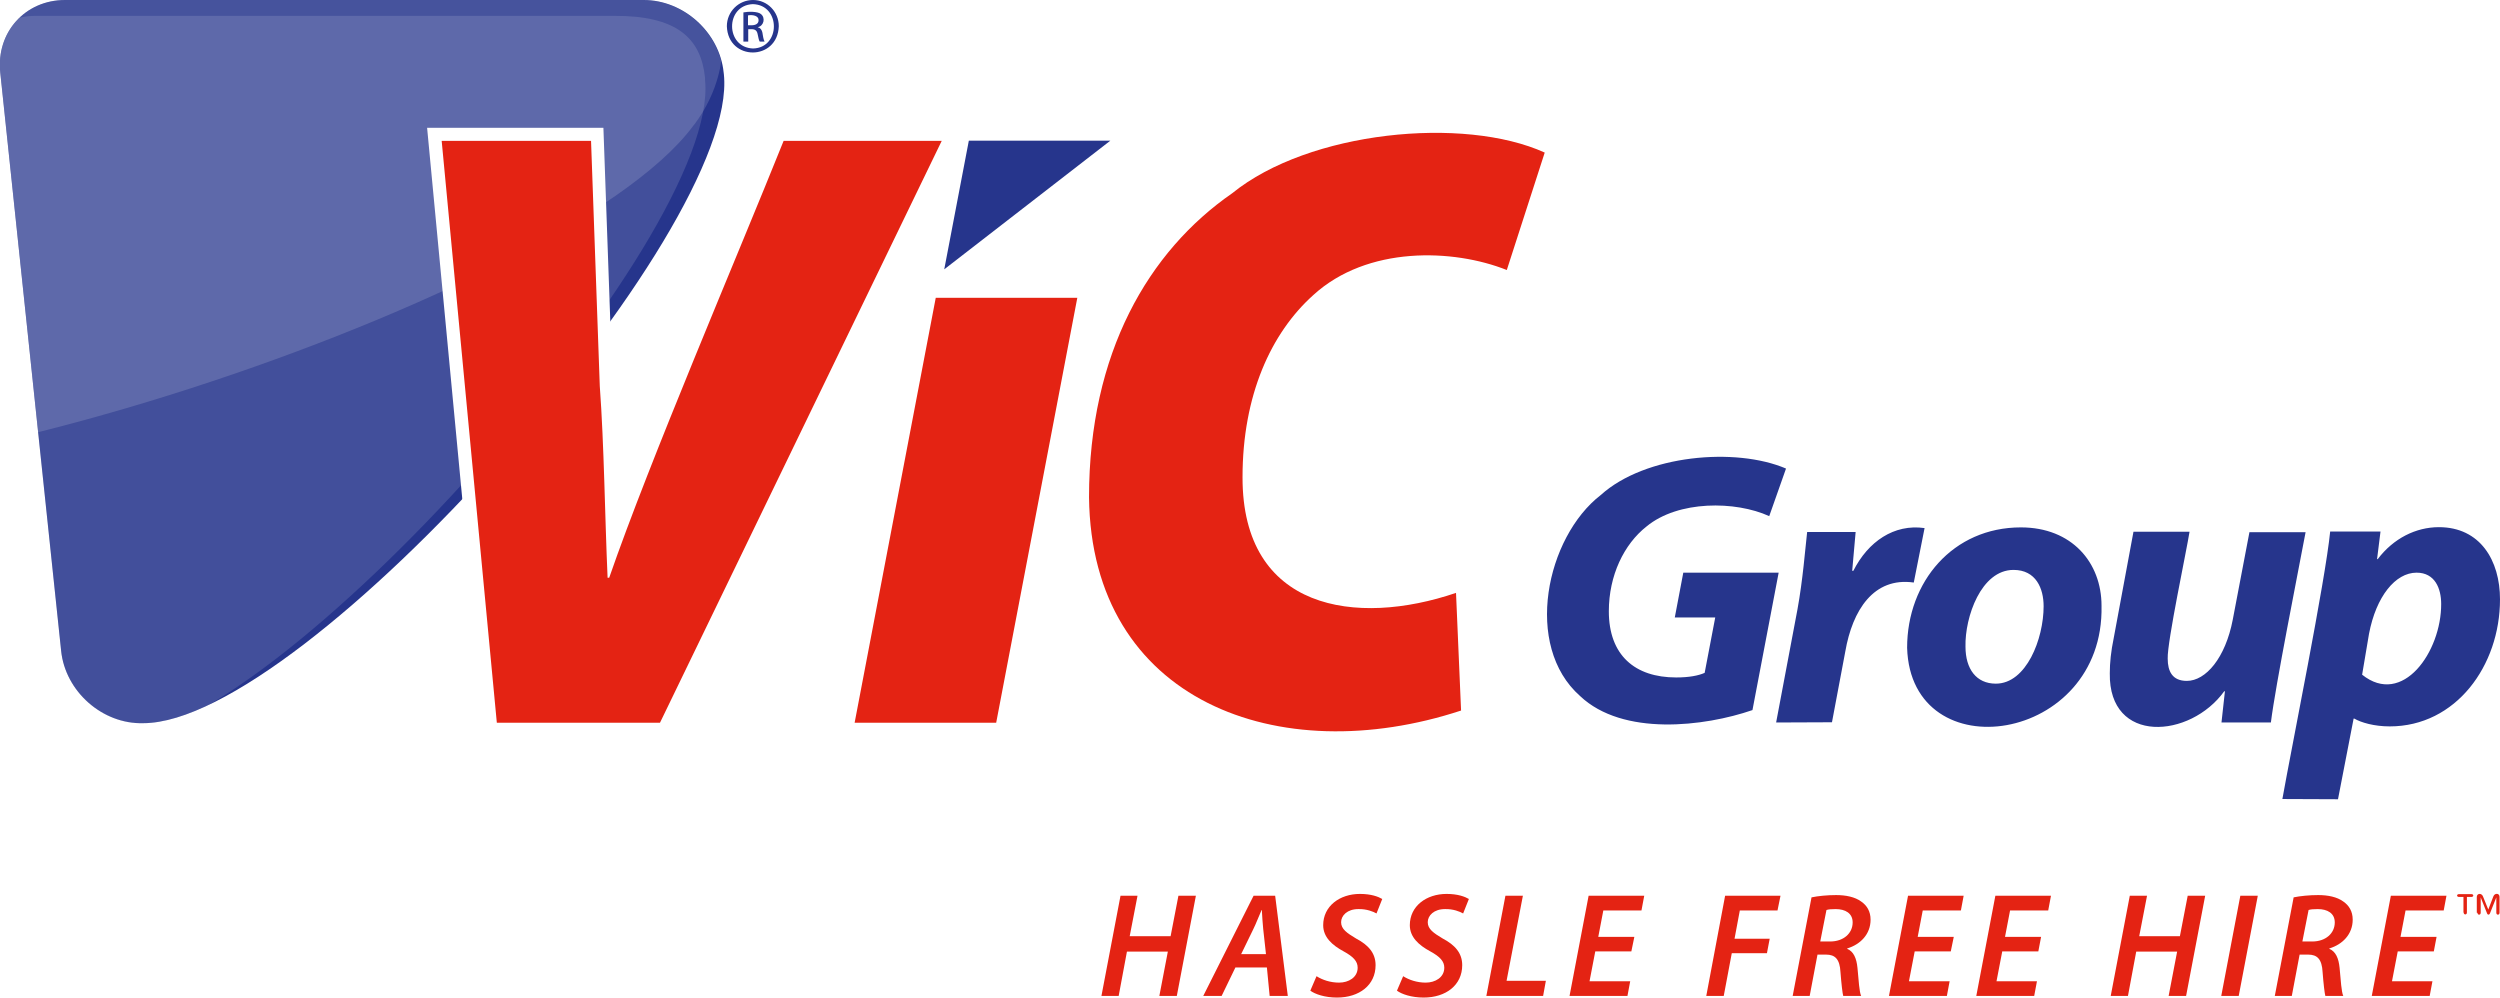
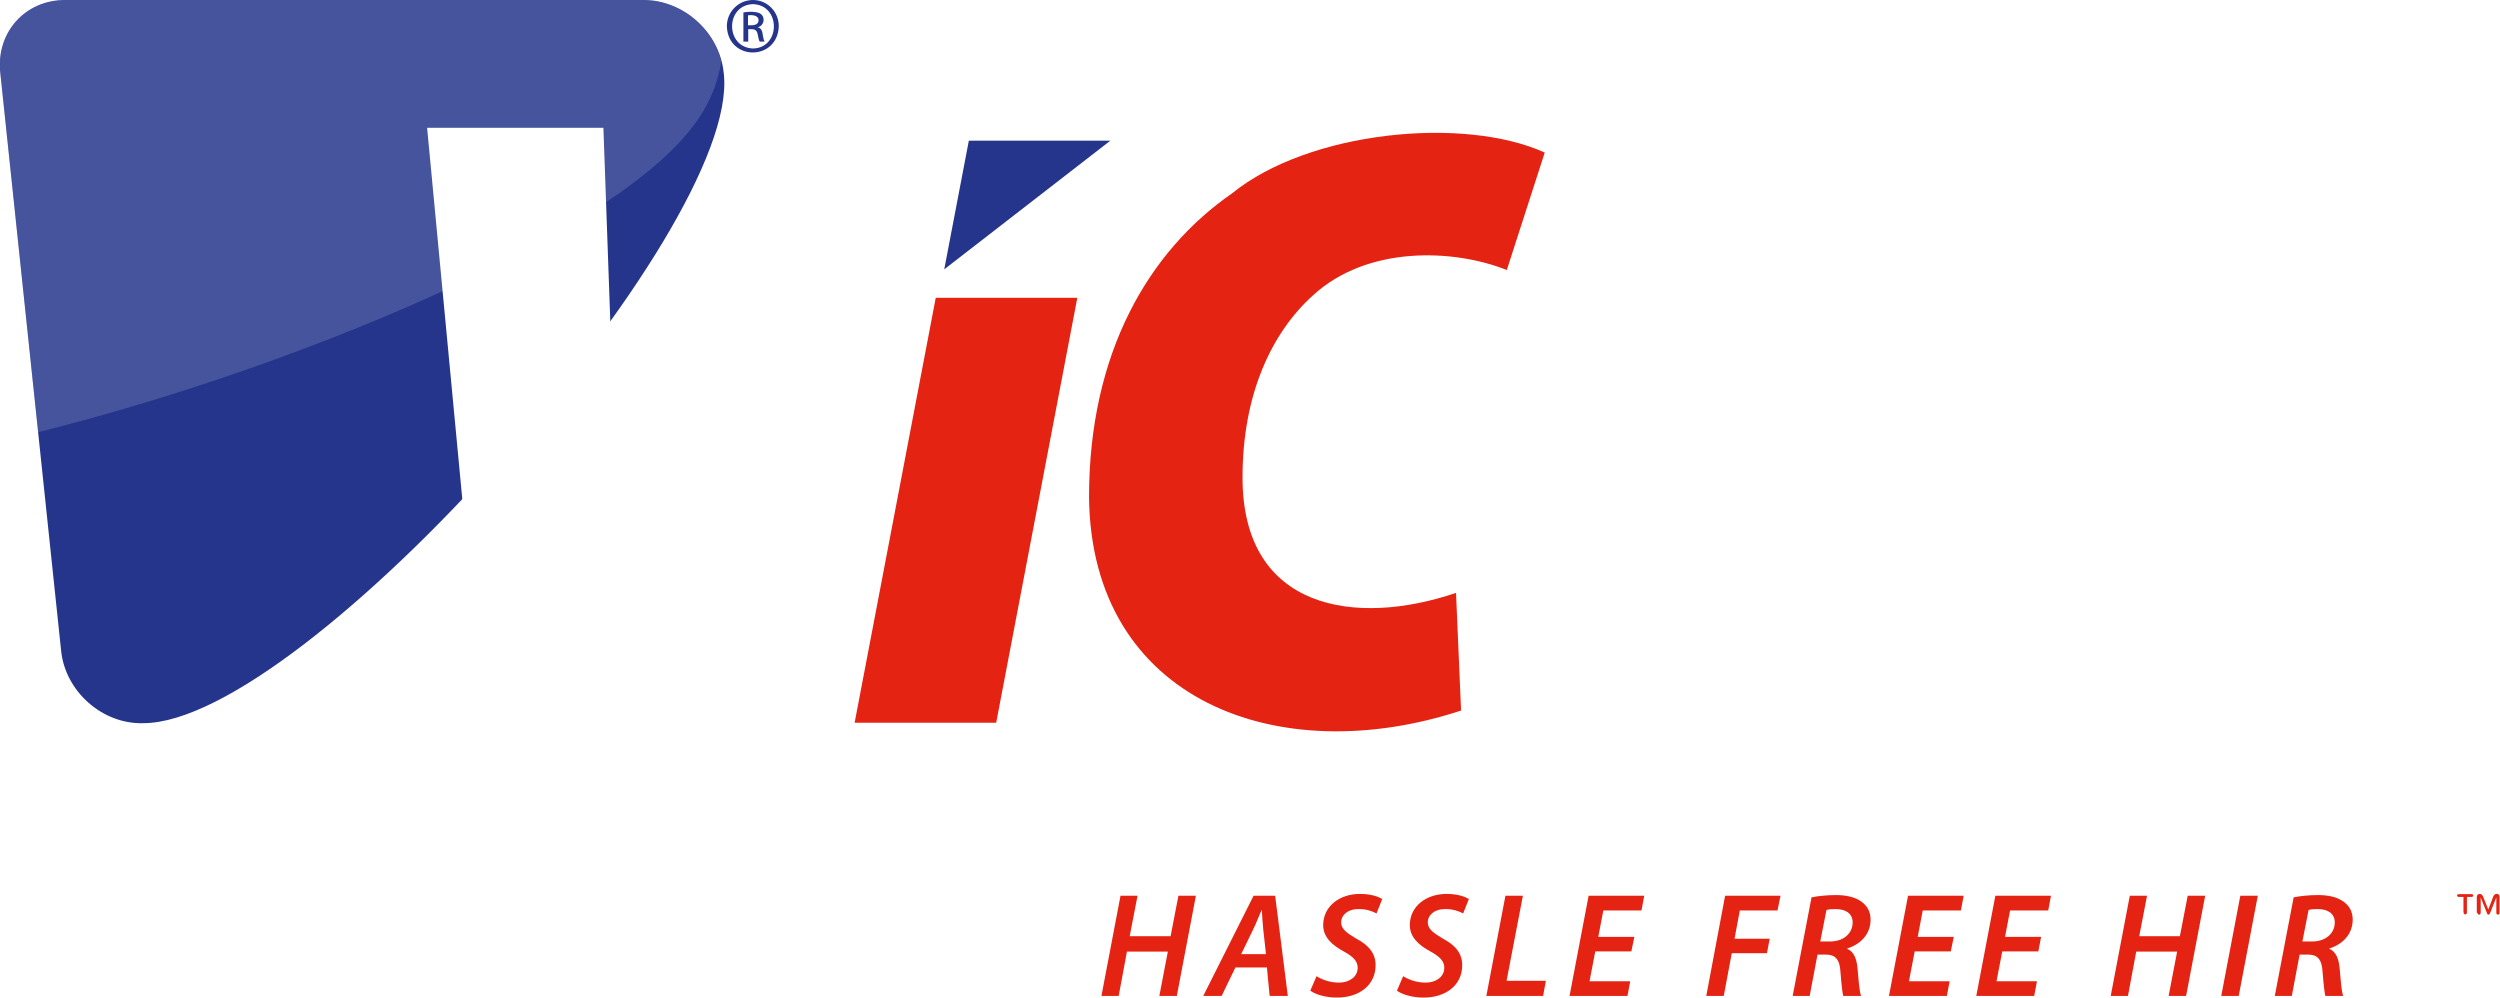
<svg xmlns="http://www.w3.org/2000/svg" xmlns:xlink="http://www.w3.org/1999/xlink" version="1.1" id="Layer_1" x="0px" y="0px" viewBox="0 0 1087.9 434.4" style="enable-background:new 0 0 1087.9 434.4;" xml:space="preserve">
  <style type="text/css">
	.st0{clip-path:url(#SVGID_00000116951307371650213890000005866460254314596009_);}
	.st1{clip-path:url(#SVGID_00000041274261443398221590000003814336429198439602_);fill:#26358C;}
	.st2{clip-path:url(#SVGID_00000106839785621666358460000002651402416834067085_);}
	.st3{opacity:0.15;clip-path:url(#SVGID_00000110452096322064710320000011288320824230806441_);}
	.st4{filter:url(#Adobe_OpacityMaskFilter);}
	.st5{clip-path:url(#SVGID_00000097473344847296327840000018093659623612816036_);}
	.st6{clip-path:url(#SVGID_00000010284189013885869650000017812256230250960271_);}
	
		.st7{clip-path:url(#SVGID_00000019677856696084774200000008680428058233426833_);fill:url(#SVGID_00000127024080239493044380000015584294907145562024_);}
	
		.st8{clip-path:url(#SVGID_00000097473344847296327840000018093659623612816036_);mask:url(#SVGID_00000054258155378180604780000002771444130554756519_);}
	.st9{clip-path:url(#SVGID_00000172405036804398413250000006481405809824078271_);fill:#FFFFFF;}
	.st10{opacity:0.13;clip-path:url(#SVGID_00000006701282200338425760000016519027942468988802_);}
	.st11{filter:url(#Adobe_OpacityMaskFilter_00000158710350224656078110000014055305045881169072_);}
	.st12{clip-path:url(#SVGID_00000018223585281132145630000016982012825098157452_);}
	.st13{clip-path:url(#SVGID_00000148661548301764461160000011369349229026866071_);}
	
		.st14{clip-path:url(#SVGID_00000011737690747526310440000012976767104098398597_);fill:url(#SVGID_00000108989972765007681760000001305535580472755345_);}
	
		.st15{clip-path:url(#SVGID_00000018223585281132145630000016982012825098157452_);mask:url(#SVGID_00000142892662952281689710000006415530274893872018_);}
	.st16{clip-path:url(#SVGID_00000137102166944066077930000004831621845941573805_);fill:#FFFFFF;}
	.st17{clip-path:url(#SVGID_00000008147585722483000860000005815703384436630150_);}
	.st18{clip-path:url(#SVGID_00000067213126765409859360000017105541077385203082_);fill:#26358C;}
	.st19{clip-path:url(#SVGID_00000080190826928240582100000017583446449290574991_);fill:#FFFFFF;}
	
		.st20{clip-path:url(#SVGID_00000176751026563825966000000009350893434087302048_);fill:none;stroke:#FFFFFF;stroke-width:11.353;stroke-miterlimit:10;}
	.st21{clip-path:url(#SVGID_00000052094132624054309950000000299109467882304418_);fill:#E42313;}
	.st22{clip-path:url(#SVGID_00000094590370573548590130000016336847424697776826_);fill:#E42313;}
	.st23{clip-path:url(#SVGID_00000047041088041819036470000001954625014967135923_);fill:#26358C;}
	.st24{clip-path:url(#SVGID_00000076567782730310211560000003534498036023750796_);}
	.st25{clip-path:url(#SVGID_00000002379935247474150340000005904264351180675483_);fill:#E42313;}
	.st26{clip-path:url(#SVGID_00000041997715122877963820000013784173410046893717_);fill:#26358C;}
	.st27{clip-path:url(#SVGID_00000034797188515081293160000004066589620216389782_);fill:#E42313;}
	.st28{clip-path:url(#SVGID_00000039120347861725765420000016289280940702226592_);}
	.st29{enable-background:new    ;}
	.st30{fill:#E42313;}
</style>
  <g>
    <g>
      <g>
        <defs>
          <rect id="SVGID_1_" width="1087.9" height="434.4" />
        </defs>
        <clipPath id="SVGID_00000057846957892964654650000000590192225445431174_">
          <use xlink:href="#SVGID_1_" style="overflow:visible;" />
        </clipPath>
        <g style="clip-path:url(#SVGID_00000057846957892964654650000000590192225445431174_);">
          <g>
            <g>
              <defs>
                <rect id="SVGID_00000027564749869509325690000000671814489070624903_" width="1087.9" height="434.4" />
              </defs>
              <clipPath id="SVGID_00000065782852857195043470000000116953227257682870_">
                <use xlink:href="#SVGID_00000027564749869509325690000000671814489070624903_" style="overflow:visible;" />
              </clipPath>
              <path style="clip-path:url(#SVGID_00000065782852857195043470000000116953227257682870_);fill:#26358C;" d="M315,32.3        c7.2,68.6-182.4,282.4-252.7,282.4c-17.7,0.5-33.9-13.8-35.7-31.5L0.1,31.5C-1.7,14.1,10.9,0,28.3,0h251.8        c17.4,0,33,14.1,34.8,31.5L315,32.3z" />
            </g>
          </g>
        </g>
      </g>
    </g>
    <g>
      <g>
        <defs>
          <rect id="SVGID_00000105418378752903408090000005206587395713232300_" width="1087.9" height="434.4" />
        </defs>
        <clipPath id="SVGID_00000036232340280348668890000013790547130403488957_">
          <use xlink:href="#SVGID_00000105418378752903408090000005206587395713232300_" style="overflow:visible;" />
        </clipPath>
        <g style="clip-path:url(#SVGID_00000036232340280348668890000013790547130403488957_);">
          <g>
            <g>
              <defs>
                <path id="SVGID_00000046326762066912669190000017021134775479016373_" d="M28.3,0C10.9,0-1.7,14.1,0.1,31.5l26.5,251.8         c1.8,17.7,17.9,31.9,35.6,31.5c70.6-0.3,260.9-214.1,252.6-283.3C313,14.1,297.4,0,280,0H28.3z" />
              </defs>
              <clipPath id="SVGID_00000106140727502081356190000008921366002686421902_">
                <use xlink:href="#SVGID_00000046326762066912669190000017021134775479016373_" style="overflow:visible;" />
              </clipPath>
              <g style="opacity:0.15;clip-path:url(#SVGID_00000106140727502081356190000008921366002686421902_);">
                <g>
                  <g>
                    <g>
                      <defs>
                        <rect id="SVGID_00000024689855647960350920000004676166379731284154_" x="-211.8" y="-204.9" width="563.9" height="576.6" />
                      </defs>
                      <clipPath id="SVGID_00000076563161121218454600000016301345465605377955_">
                        <use xlink:href="#SVGID_00000024689855647960350920000004676166379731284154_" style="overflow:visible;" />
                      </clipPath>
                      <defs>
                        <filter id="Adobe_OpacityMaskFilter" x="-211.8" y="-204.9" width="563.9" height="576.6">
                          <feColorMatrix type="matrix" values="1 0 0 0 0  0 1 0 0 0  0 0 1 0 0  0 0 0 1 0" />
                        </filter>
                      </defs>
                      <mask maskUnits="userSpaceOnUse" x="-211.8" y="-204.9" width="563.9" height="576.6" id="SVGID_00000054258155378180604780000002771444130554756519_">
                        <g class="st4">
                          <g>
                            <g>
                              <defs>
                                <rect id="SVGID_00000139278453596285604740000017446145210138543263_" x="-211.8" y="-204.9" width="563.9" height="576.6" />
                              </defs>
                              <clipPath id="SVGID_00000059299818972352507620000004158386343537892501_" style="clip-path:url(#SVGID_00000076563161121218454600000016301345465605377955_);">
                                <use xlink:href="#SVGID_00000139278453596285604740000017446145210138543263_" style="overflow:visible;" />
                              </clipPath>
                            </g>
                            <g>
                              <defs>
                                <rect id="SVGID_00000001635266596462191310000017108919507517500808_" x="-211.8" y="-204.9" width="563.9" height="576.6" />
                              </defs>
                              <defs>
                                <rect id="SVGID_00000044861111262215210590000012906758163767026878_" x="-211.8" y="-204.9" width="563.9" height="576.6" />
                              </defs>
                              <clipPath id="SVGID_00000056391274757592159170000000507682261541408143_" style="clip-path:url(#SVGID_00000076563161121218454600000016301345465605377955_);">
                                <use xlink:href="#SVGID_00000001635266596462191310000017108919507517500808_" style="overflow:visible;" />
                              </clipPath>
                              <clipPath id="SVGID_00000041287092071864001370000009624589188050381451_" style="clip-path:url(#SVGID_00000056391274757592159170000000507682261541408143_);">
                                <use xlink:href="#SVGID_00000044861111262215210590000012906758163767026878_" style="overflow:visible;" />
                              </clipPath>
                              <linearGradient id="SVGID_00000121259742509503808360000000771371774213685169_" gradientUnits="userSpaceOnUse" x1="262.257" y1="641.892" x2="264.055" y2="641.892" gradientTransform="matrix(-296.831 63.093 63.093 296.831 37679.676 -207052.75)">
                                <stop offset="0" style="stop-color:#FFFFFF" />
                                <stop offset="1" style="stop-color:#000000" />
                              </linearGradient>
                              <polygon style="clip-path:url(#SVGID_00000041287092071864001370000009624589188050381451_);fill:url(#SVGID_00000121259742509503808360000000771371774213685169_);" points="                469.4,346.8 -187.4,486.4 -329,-180 327.8,-319.6               " />
                            </g>
                          </g>
                        </g>
                      </mask>
                      <g style="clip-path:url(#SVGID_00000076563161121218454600000016301345465605377955_);mask:url(#SVGID_00000054258155378180604780000002771444130554756519_);">
                        <g>
                          <g>
                            <g>
                              <defs>
                                <rect id="SVGID_00000102512735864033045430000012819912288813267620_" x="-211.8" y="-204.9" width="563.9" height="576.6" />
                              </defs>
                              <clipPath id="SVGID_00000086677450353753947640000013707444834805459593_">
                                <use xlink:href="#SVGID_00000102512735864033045430000012819912288813267620_" style="overflow:visible;" />
                              </clipPath>
                              <path style="clip-path:url(#SVGID_00000086677450353753947640000013707444834805459593_);fill:#FFFFFF;" d="                M301.7,54.7C243.6,133.5-97.9,242-151.6,195c-13.2-11.3-12.1-36.6,2.6-56.6L63.1-150.7c14.6-20,37.2-27,50.5-15.7                L305.1-2.9c13.2,11.3,12.1,36.6-2.6,56.6L301.7,54.7z" />
                            </g>
                          </g>
                        </g>
                      </g>
                    </g>
                  </g>
                </g>
              </g>
            </g>
          </g>
          <g>
            <g>
              <defs>
                <path id="SVGID_00000167369530162756362260000009020864010066214832_" d="M28.3,0C10.9,0-1.7,14.1,0.1,31.5l26.5,251.8         c1.8,17.7,17.9,31.9,35.6,31.5c70.6-0.3,260.9-214.1,252.6-283.3C313,14.1,297.4,0,280,0H28.3z" />
              </defs>
              <clipPath id="SVGID_00000084525270967371339780000012803410632527205031_">
                <use xlink:href="#SVGID_00000167369530162756362260000009020864010066214832_" style="overflow:visible;" />
              </clipPath>
              <g style="opacity:0.13;clip-path:url(#SVGID_00000084525270967371339780000012803410632527205031_);">
                <g>
                  <g>
                    <g>
                      <defs>
                        <rect id="SVGID_00000029030556940964577720000016239741958060705956_" x="-29.1" y="-5.6" width="352.3" height="329.1" />
                      </defs>
                      <clipPath id="SVGID_00000106867238159624371820000016165943252332138936_">
                        <use xlink:href="#SVGID_00000029030556940964577720000016239741958060705956_" style="overflow:visible;" />
                      </clipPath>
                      <defs>
                        <filter id="Adobe_OpacityMaskFilter_00000018202368533614585970000001602097152155086466_" x="-29.1" y="-5.6" width="352.3" height="329.1">
                          <feColorMatrix type="matrix" values="1 0 0 0 0  0 1 0 0 0  0 0 1 0 0  0 0 0 1 0" />
                        </filter>
                      </defs>
                      <mask maskUnits="userSpaceOnUse" x="-29.1" y="-5.6" width="352.3" height="329.1" id="SVGID_00000142892662952281689710000006415530274893872018_">
                        <g style="filter:url(#Adobe_OpacityMaskFilter_00000018202368533614585970000001602097152155086466_);">
                          <g>
                            <g>
                              <defs>
                                <rect id="SVGID_00000065771725688615565480000002668494577835473052_" x="-29.1" y="-5.6" width="352.3" height="329.1" />
                              </defs>
                              <clipPath id="SVGID_00000000938010842218911820000010972938821466493864_" style="clip-path:url(#SVGID_00000106867238159624371820000016165943252332138936_);">
                                <use xlink:href="#SVGID_00000065771725688615565480000002668494577835473052_" style="overflow:visible;" />
                              </clipPath>
                            </g>
                            <g>
                              <defs>
                                <rect id="SVGID_00000106130362476380340820000017334641767541642379_" x="-29.1" y="-5.6" width="352.3" height="329.1" />
                              </defs>
                              <defs>
                                <rect id="SVGID_00000155841333502525673210000016273853945206531214_" x="-29.1" y="-5.6" width="352.3" height="329.1" />
                              </defs>
                              <clipPath id="SVGID_00000094612551688292380330000004705403664335767198_" style="clip-path:url(#SVGID_00000106867238159624371820000016165943252332138936_);">
                                <use xlink:href="#SVGID_00000106130362476380340820000017334641767541642379_" style="overflow:visible;" />
                              </clipPath>
                              <clipPath id="SVGID_00000086657793671844665710000009676660474244053434_" style="clip-path:url(#SVGID_00000094612551688292380330000004705403664335767198_);">
                                <use xlink:href="#SVGID_00000155841333502525673210000016273853945206531214_" style="overflow:visible;" />
                              </clipPath>
                              <linearGradient id="SVGID_00000183246929742867403720000011332011111344103821_" gradientUnits="userSpaceOnUse" x1="262.881" y1="640.576" x2="264.678" y2="640.576" gradientTransform="matrix(-183.941 9.64 9.64 183.941 42489.133 -120211.867)">
                                <stop offset="0" style="stop-color:#FFFFFF" />
                                <stop offset="1" style="stop-color:#000000" />
                              </linearGradient>
                              <polygon style="clip-path:url(#SVGID_00000086657793671844665710000009676660474244053434_);fill:url(#SVGID_00000183246929742867403720000011332011111344103821_);" points="                340.4,322.6 -28.1,341.9 -46.3,-4.7 322.2,-24               " />
                            </g>
                          </g>
                        </g>
                      </mask>
                      <g style="clip-path:url(#SVGID_00000106867238159624371820000016165943252332138936_);mask:url(#SVGID_00000142892662952281689710000006415530274893872018_);">
                        <g>
                          <g>
                            <g>
                              <defs>
                                <rect id="SVGID_00000183224161573302207930000012799980552263825299_" x="-29.1" y="-5.6" width="352.3" height="329.1" />
                              </defs>
                              <clipPath id="SVGID_00000012440901020657354410000008368208123569531802_">
                                <use xlink:href="#SVGID_00000183224161573302207930000012799980552263825299_" style="overflow:visible;" />
                              </clipPath>
-                               <path style="clip-path:url(#SVGID_00000012440901020657354410000008368208123569531802_);fill:#FFFFFF;" d="                M306.8,34.7c7.2,68.6-187,287-257.4,287c-17.7,0.4-33.8-13.8-35.6-31.5L-12.7,38.4C-14.5,21-1.9,6.9,15.5,6.9h251.8                c27-0.1,37.7,9.5,39.5,26.9V34.7z" />
                            </g>
                          </g>
                        </g>
                      </g>
                    </g>
                  </g>
                </g>
              </g>
            </g>
          </g>
        </g>
      </g>
    </g>
    <g>
      <g>
        <defs>
          <rect id="SVGID_00000037671549184905998060000016292330443655076785_" width="1087.9" height="434.4" />
        </defs>
        <clipPath id="SVGID_00000105396644420376144460000001257203583582027949_">
          <use xlink:href="#SVGID_00000037671549184905998060000016292330443655076785_" style="overflow:visible;" />
        </clipPath>
        <g style="clip-path:url(#SVGID_00000105396644420376144460000001257203583582027949_);">
          <g>
            <g>
              <defs>
                <rect id="SVGID_00000070100585573450428440000014494600964662098098_" width="1087.9" height="434.4" />
              </defs>
              <clipPath id="SVGID_00000015312537918440890260000005242604734157320624_">
                <use xlink:href="#SVGID_00000070100585573450428440000014494600964662098098_" style="overflow:visible;" />
              </clipPath>
              <path style="clip-path:url(#SVGID_00000015312537918440890260000005242604734157320624_);fill:#26358C;" d="M325.5,11h1.5        c1.7,0,3.1-0.6,3.1-2.2c0.1-1.9-2.5-2.5-4.6-2.1V11z M325.5,18.1h-2V5.4c1.9-0.4,6.2-0.5,7.6,0.7c2.1,1.6,1.3,5.2-1.3,5.7v0.1        c1.1,0.2,1.9,1.2,2.1,3.1c0.3,2,0.6,2.7,0.8,3.1h-2.1c-0.3-0.4-0.6-1.6-0.9-3.2s-1.1-2.2-2.7-2.2h-1.4v5.4H325.5z M327.6,1.8        c-12.1,0.5-12,18.9,0.1,19.3C339.8,20.8,339.8,2.1,327.6,1.8L327.6,1.8z M327.7,0c6.2,0,11.2,5.1,11.2,11.4        c-0.5,15.2-22.1,15.3-22.6,0C316.3,5.1,321.4,0,327.7,0z" />
            </g>
          </g>
          <g>
            <g>
              <defs>
                <rect id="SVGID_00000128468018971823600290000012187349071878387389_" width="1087.9" height="434.4" />
              </defs>
              <clipPath id="SVGID_00000069390041755756961380000002498914862973514887_">
                <use xlink:href="#SVGID_00000128468018971823600290000012187349071878387389_" style="overflow:visible;" />
              </clipPath>
              <path style="clip-path:url(#SVGID_00000069390041755756961380000002498914862973514887_);fill:#FFFFFF;" d="M407.2,129.6        l-35.3,184.9h61.6l35.3-184.8h-61.6V129.6z M287.2,314.5L409.7,61.3h-68.8c-20.8,52-57.9,138.1-75.9,190.1h-0.7        c-1.2-27-1.5-57.5-3.4-83.4l-3.8-106.7h-65l24,253.2H287.2L287.2,314.5z M410.9,117.2l72.3-55.9h-61.6L410.9,117.2z         M672.2,66.5c-35.2-16.1-102.7-9.3-136,17.7c-36.4,25.2-62.3,69.5-62.3,132.3c0.9,88.7,82.9,118.8,161.9,92.8l-2.2-51.1        c-43.5,14.7-93,7.7-92.9-50.3c0-35.7,12.4-62.7,30.8-79.3c23.5-21.5,60.9-20.2,84.2-10.9L672.2,66.5z" />
            </g>
          </g>
          <g>
            <g>
              <defs>
                <rect id="SVGID_00000062870829642878297780000009302048614923270813_" width="1087.9" height="434.4" />
              </defs>
              <clipPath id="SVGID_00000047027971593285619920000009088530103251277997_">
                <use xlink:href="#SVGID_00000062870829642878297780000009302048614923270813_" style="overflow:visible;" />
              </clipPath>
              <path style="clip-path:url(#SVGID_00000047027971593285619920000009088530103251277997_);fill:none;stroke:#FFFFFF;stroke-width:11.353;stroke-miterlimit:10;" d="        M407.2,129.6l-35.3,184.9h61.6l35.3-184.8h-61.6V129.6z M287.2,314.5L409.7,61.3h-68.8c-20.8,52-57.9,138.1-75.9,190.1h-0.7        c-1.2-27-1.5-57.5-3.4-83.4l-3.8-106.7h-65l24,253.2H287.2L287.2,314.5z M410.9,117.2l72.3-55.9h-61.6L410.9,117.2z         M672.2,66.5c-35.2-16.1-102.7-9.3-136,17.7c-36.4,25.2-62.3,69.5-62.3,132.3c0.9,88.7,82.9,118.8,161.9,92.8l-2.2-51.1        c-43.5,14.7-93,7.7-92.9-50.3c0-35.7,12.4-62.7,30.8-79.3c23.5-21.5,60.9-20.2,84.2-10.9L672.2,66.5z" />
            </g>
          </g>
          <g>
            <g>
              <defs>
-                 <rect id="SVGID_00000117663340360810142600000001141244814841943449_" width="1087.9" height="434.4" />
-               </defs>
+                 </defs>
              <clipPath id="SVGID_00000051376671439530829770000010894176079381142410_">
                <use xlink:href="#SVGID_00000117663340360810142600000001141244814841943449_" style="overflow:visible;" />
              </clipPath>
-               <path style="clip-path:url(#SVGID_00000051376671439530829770000010894176079381142410_);fill:#E42313;" d="M216.2,314.5        l-24-253.2h65L261,168c1.9,25.9,2.2,56.4,3.4,83.4h0.7C283,199.7,320.3,112.9,341,61.3h68.8L287.2,314.5H216.2z" />
            </g>
          </g>
        </g>
      </g>
    </g>
    <g>
      <g>
        <defs>
          <rect id="SVGID_00000013154829317081113240000008586704034209835136_" width="1087.9" height="434.4" />
        </defs>
        <clipPath id="SVGID_00000013883952401545852190000016843868315968055432_">
          <use xlink:href="#SVGID_00000013154829317081113240000008586704034209835136_" style="overflow:visible;" />
        </clipPath>
        <polygon style="clip-path:url(#SVGID_00000013883952401545852190000016843868315968055432_);fill:#E42313;" points="371.9,314.5      407.2,129.6 468.8,129.6 433.5,314.5    " />
      </g>
    </g>
    <g>
      <g>
        <defs>
          <rect id="SVGID_00000132806150418095660680000008754800046810128266_" width="1087.9" height="434.4" />
        </defs>
        <clipPath id="SVGID_00000052806273549751722110000000220753667699034526_">
          <use xlink:href="#SVGID_00000132806150418095660680000008754800046810128266_" style="overflow:visible;" />
        </clipPath>
        <polygon style="clip-path:url(#SVGID_00000052806273549751722110000000220753667699034526_);fill:#26358C;" points="410.9,117.2      421.6,61.2 483.2,61.2    " />
      </g>
    </g>
    <g>
      <g>
        <defs>
          <rect id="SVGID_00000039812812510427865060000001434081890357262002_" width="1087.9" height="434.4" />
        </defs>
        <clipPath id="SVGID_00000132050269895416539210000011745694855053829768_">
          <use xlink:href="#SVGID_00000039812812510427865060000001434081890357262002_" style="overflow:visible;" />
        </clipPath>
        <g style="clip-path:url(#SVGID_00000132050269895416539210000011745694855053829768_);">
          <g>
            <g>
              <defs>
                <rect id="SVGID_00000088828748009099807800000004786797486524264590_" width="1087.9" height="434.4" />
              </defs>
              <clipPath id="SVGID_00000121252068229887795490000012721101123447514524_">
                <use xlink:href="#SVGID_00000088828748009099807800000004786797486524264590_" style="overflow:visible;" />
              </clipPath>
              <path style="clip-path:url(#SVGID_00000121252068229887795490000012721101123447514524_);fill:#E42313;" d="M635.8,309.2        c-79.3,26.1-160.9-4.1-161.9-92.8c0-62.8,25.9-107.1,62.3-132.3C569.6,57,637,50.4,672.2,66.4l-16.5,51.1        c-23.3-9.3-60.7-10.6-84.2,10.9c-18.4,16.5-30.8,43.6-30.8,79.3c-0.1,57.9,49.4,65.1,92.9,50.3L635.8,309.2z" />
            </g>
          </g>
          <g>
            <g>
              <defs>
-                 <rect id="SVGID_00000117659353037527992210000010182921125595798460_" width="1087.9" height="434.4" />
-               </defs>
+                 </defs>
              <clipPath id="SVGID_00000115476068904063693220000017378699135545677715_">
                <use xlink:href="#SVGID_00000117659353037527992210000010182921125595798460_" style="overflow:visible;" />
              </clipPath>
-               <path style="clip-path:url(#SVGID_00000115476068904063693220000017378699135545677715_);fill:#26358C;" d="M1030.9,275.8        c3.1-16.3,11.5-26.6,20.7-26.6c8,0,10.7,6.9,10.7,13.6c0.1,20.8-16.8,44.9-34.4,30.8L1030.9,275.8z M1017.4,347.8l6.8-35.1        h0.3c2.9,1.7,8.6,3.4,15.4,3.4c28.8,0,48-26.4,48-55.3c0-16.9-8.6-31.4-26.6-31.4c-10,0-19.8,4.9-26.6,13.9h-0.3l1.5-12H1014        c-2.1,21.4-16.8,93.9-20.8,116.4L1017.4,347.8L1017.4,347.8z M978.9,231.4l-7.3,38.3c-3.2,16.6-11.7,26.6-20,26.6        c-6.3,0-8.3-4.2-8.3-9.7c-0.3-7.1,8.3-47.4,9.5-55.2h-24.4l-8.6,46.3c-1.2,5.8-1.7,10.7-1.7,15.3c-0.5,31.1,35,28.4,49.8,7.8        h0.3l-1.5,13.6h21.5c2-16.2,11.8-65.2,15.1-82.8h-24.4V231.4z M876.2,248c9.8,0,13.1,8.1,13.1,15.8c0,14.2-7.5,33.7-20.8,33.7        c-8.5,0-13.2-6.4-13.2-16.1C855,268.5,862.1,248,876.2,248 M879.4,229.5c-29.5,0-49.5,23.6-49.5,52.4        c1.6,54,85.9,41.8,84.6-18.3C914.5,244.8,901.6,229.5,879.4,229.5 M797.2,314.3l5.8-30.8c3.1-17.9,12.3-32.5,29.8-30l4.7-23.7        c-13.3-1.9-24.6,5.9-31,18.6H806c0.5-5.8,1-11.4,1.5-16.9h-21.1c-0.8,7.1-1.9,21-4.2,33.6l-9.3,49.3L797.2,314.3L797.2,314.3z         M774,249.2h-41.5l-3.7,19.5h17.6l-4.6,24.1c-2.7,1.2-6.8,2-12.4,2c-18,0-29.3-9.7-29.3-28.8c0-15.6,6.6-29.2,16.4-36.9        c13.8-11.4,38.7-11.2,53.4-4.5l7.3-20.7c-21.9-9.4-61.2-6-80.6,11.5c-23.8,18.4-33.8,65.6-9,87.5c18.6,17.6,54.1,13.3,75,6.1        L774,249.2z" />
+               <path style="clip-path:url(#SVGID_00000115476068904063693220000017378699135545677715_);fill:#26358C;" d="M1030.9,275.8        c8,0,10.7,6.9,10.7,13.6c0.1,20.8-16.8,44.9-34.4,30.8L1030.9,275.8z M1017.4,347.8l6.8-35.1        h0.3c2.9,1.7,8.6,3.4,15.4,3.4c28.8,0,48-26.4,48-55.3c0-16.9-8.6-31.4-26.6-31.4c-10,0-19.8,4.9-26.6,13.9h-0.3l1.5-12H1014        c-2.1,21.4-16.8,93.9-20.8,116.4L1017.4,347.8L1017.4,347.8z M978.9,231.4l-7.3,38.3c-3.2,16.6-11.7,26.6-20,26.6        c-6.3,0-8.3-4.2-8.3-9.7c-0.3-7.1,8.3-47.4,9.5-55.2h-24.4l-8.6,46.3c-1.2,5.8-1.7,10.7-1.7,15.3c-0.5,31.1,35,28.4,49.8,7.8        h0.3l-1.5,13.6h21.5c2-16.2,11.8-65.2,15.1-82.8h-24.4V231.4z M876.2,248c9.8,0,13.1,8.1,13.1,15.8c0,14.2-7.5,33.7-20.8,33.7        c-8.5,0-13.2-6.4-13.2-16.1C855,268.5,862.1,248,876.2,248 M879.4,229.5c-29.5,0-49.5,23.6-49.5,52.4        c1.6,54,85.9,41.8,84.6-18.3C914.5,244.8,901.6,229.5,879.4,229.5 M797.2,314.3l5.8-30.8c3.1-17.9,12.3-32.5,29.8-30l4.7-23.7        c-13.3-1.9-24.6,5.9-31,18.6H806c0.5-5.8,1-11.4,1.5-16.9h-21.1c-0.8,7.1-1.9,21-4.2,33.6l-9.3,49.3L797.2,314.3L797.2,314.3z         M774,249.2h-41.5l-3.7,19.5h17.6l-4.6,24.1c-2.7,1.2-6.8,2-12.4,2c-18,0-29.3-9.7-29.3-28.8c0-15.6,6.6-29.2,16.4-36.9        c13.8-11.4,38.7-11.2,53.4-4.5l7.3-20.7c-21.9-9.4-61.2-6-80.6,11.5c-23.8,18.4-33.8,65.6-9,87.5c18.6,17.6,54.1,13.3,75,6.1        L774,249.2z" />
            </g>
          </g>
          <g>
            <g>
              <defs>
                <rect id="SVGID_00000098220569532856416750000004912984882826902715_" width="1087.9" height="434.4" />
              </defs>
              <clipPath id="SVGID_00000044178039030600141440000008869535480940573630_">
                <use xlink:href="#SVGID_00000098220569532856416750000004912984882826902715_" style="overflow:visible;" />
              </clipPath>
              <path style="clip-path:url(#SVGID_00000044178039030600141440000008869535480940573630_);fill:#E42313;" d="M1078.1,397.2        c0,1.1,1.4,1.1,1.4,0v-6.7l0,0l2.7,6.8c0.3,1,1.1,0.9,1.4,0l2.7-6.8l0,0v6.7c0,1.1,1.4,1.1,1.4,0v-6.9c0-1.7-2.1-1.8-2.7-0.2        l-2.2,5.7l-2.3-5.7c-0.6-1.6-2.7-1.4-2.7,0.2v6.9H1078.1z M1072.1,397.1c0,1.1,1.4,1.1,1.4,0v-6.8h2.1c0.9-0.1,0.9-1.1,0-1.2        h-5.7c-0.9,0.1-0.9,1.1,0,1.2h2.1v6.8H1072.1z" />
            </g>
          </g>
          <g>
            <g>
              <defs>
                <rect id="SVGID_00000040556351798760036190000014173065294494528174_" width="1087.9" height="434.4" />
              </defs>
              <clipPath id="SVGID_00000034067484632318653950000004759519521089988286_">
                <use xlink:href="#SVGID_00000040556351798760036190000014173065294494528174_" style="overflow:visible;" />
              </clipPath>
              <g style="clip-path:url(#SVGID_00000034067484632318653950000004759519521089988286_);">
                <g class="st29">
                  <path class="st30" d="M495,389.8l-3.4,17.6h17.8l3.4-17.6h7.6l-8.3,43.6h-7.6l3.7-19.3h-17.8l-3.6,19.3h-7.5l8.3-43.6H495z" />
                  <path class="st30" d="M537.6,421l-6,12.4h-8l21.9-43.6h9.4l5.5,43.6h-7.9l-1.2-12.4H537.6z M550.9,415.2l-1.2-10.9          c-0.2-2.3-0.5-5.7-0.6-8.3H549c-1.2,2.6-2.3,5.7-3.6,8.3l-5.3,10.9H550.9z" />
                  <path class="st30" d="M572.9,424.8c2.5,1.6,6,2.8,9.8,2.8c4.2,0,8.1-2.3,8.1-6.5c0-2.8-1.9-4.8-6.1-7.1          c-5-2.7-8.9-6.2-8.9-11.4c0-8.3,7.2-13.6,16-13.6c4.9,0,8,1.2,9.7,2.2l-2.5,6.3c-1.4-0.8-4.3-2-7.9-1.9          c-4.8,0-7.5,2.8-7.5,5.7c0,3,2.5,4.7,6.5,7.1c5.3,2.8,8.5,6.3,8.5,11.6c0,8.7-7.1,14.1-16.8,14.1c-5.3,0-9.6-1.5-11.6-3          L572.9,424.8z" />
                  <path class="st30" d="M610.6,424.8c2.5,1.6,6,2.8,9.8,2.8c4.2,0,8.1-2.3,8.1-6.5c0-2.8-1.9-4.8-6.1-7.1          c-5-2.7-8.9-6.2-8.9-11.4c0-8.3,7.2-13.6,16-13.6c4.9,0,8,1.2,9.7,2.2l-2.5,6.3c-1.4-0.8-4.3-2-7.9-1.9          c-4.8,0-7.5,2.8-7.5,5.7c0,3,2.5,4.7,6.5,7.1c5.3,2.8,8.5,6.3,8.5,11.6c0,8.7-7.1,14.1-16.8,14.1c-5.3,0-9.6-1.5-11.6-3          L610.6,424.8z" />
                  <path class="st30" d="M655.1,389.8h7.6l-7.1,37h17.1l-1.2,6.6h-24.7L655.1,389.8z" />
                  <path class="st30" d="M709.9,414h-15.7l-2.5,13h17.7l-1.2,6.4H683l8.3-43.6h24.2l-1.2,6.4h-16.6l-2.2,11.5h15.7L709.9,414z" />
                </g>
                <g class="st29">
                  <path class="st30" d="M750.7,389.8h24.1l-1.3,6.4h-16.4l-2.3,12.3h15.3l-1.2,6.3h-15.3l-3.5,18.6h-7.6L750.7,389.8z" />
                  <path class="st30" d="M788.3,390.5c2.8-0.6,6.9-1,10.7-1c4.2,0,8.2,0.8,10.9,2.8c2.5,1.7,4.1,4.3,4.1,7.9          c0,6.4-4.5,10.8-10.1,12.5l-0.1,0.2c2.8,1.1,4.1,4.1,4.5,8.3c0.5,5.4,0.8,10.5,1.6,12.2h-7.8c-0.3-1-0.8-5.2-1.2-10.4          c-0.3-5.6-2.3-7.6-6.3-7.6h-3.7l-3.4,18h-7.4L788.3,390.5z M792.1,409.7h4.3c5.9,0,9.8-3.6,9.8-8.3c0-4-3.2-5.8-7.4-5.8          c-1.9,0-3.1,0.1-4,0.4L792.1,409.7z" />
                  <path class="st30" d="M848.9,414h-15.7l-2.5,13h17.7l-1.2,6.4H822l8.3-43.6h24.2l-1.2,6.4h-16.6l-2.2,11.5h15.7L848.9,414z" />
                  <path class="st30" d="M887,414h-15.7l-2.5,13h17.6l-1.2,6.4H860l8.3-43.6h24.2l-1.2,6.4h-16.6l-2.2,11.5h15.7L887,414z" />
                </g>
                <g class="st29">
                  <path class="st30" d="M934.3,389.8l-3.4,17.6h17.7l3.4-17.6h7.6l-8.3,43.6h-7.6l3.7-19.3h-17.8l-3.6,19.3h-7.5l8.3-43.6          H934.3z" />
                </g>
                <g class="st29">
                  <path class="st30" d="M982.5,389.8l-8.3,43.6h-7.6l8.3-43.6H982.5z" />
                </g>
                <g class="st29">
                  <path class="st30" d="M998.1,390.5c2.8-0.6,6.9-1,10.7-1c4.2,0,8.2,0.8,10.9,2.8c2.5,1.7,4.1,4.3,4.1,7.9          c0,6.4-4.5,10.8-10.1,12.5l-0.1,0.2c2.8,1.1,4.1,4.1,4.5,8.3c0.5,5.4,0.8,10.5,1.6,12.2h-7.8c-0.3-1-0.8-5.2-1.2-10.4          c-0.3-5.6-2.3-7.6-6.3-7.6h-3.7l-3.4,18h-7.4L998.1,390.5z M1001.9,409.7h4.3c5.9,0,9.8-3.6,9.8-8.3c0-4-3.2-5.8-7.4-5.8          c-1.9,0-3.1,0.1-4,0.4L1001.9,409.7z" />
                </g>
                <g class="st29">
-                   <path class="st30" d="M1059.1,414h-15.7l-2.5,13h17.6l-1.2,6.4h-25.2l8.3-43.6h24.2l-1.2,6.4h-16.6l-2.2,11.5h15.7          L1059.1,414z" />
-                 </g>
+                   </g>
              </g>
            </g>
          </g>
        </g>
      </g>
    </g>
  </g>
</svg>